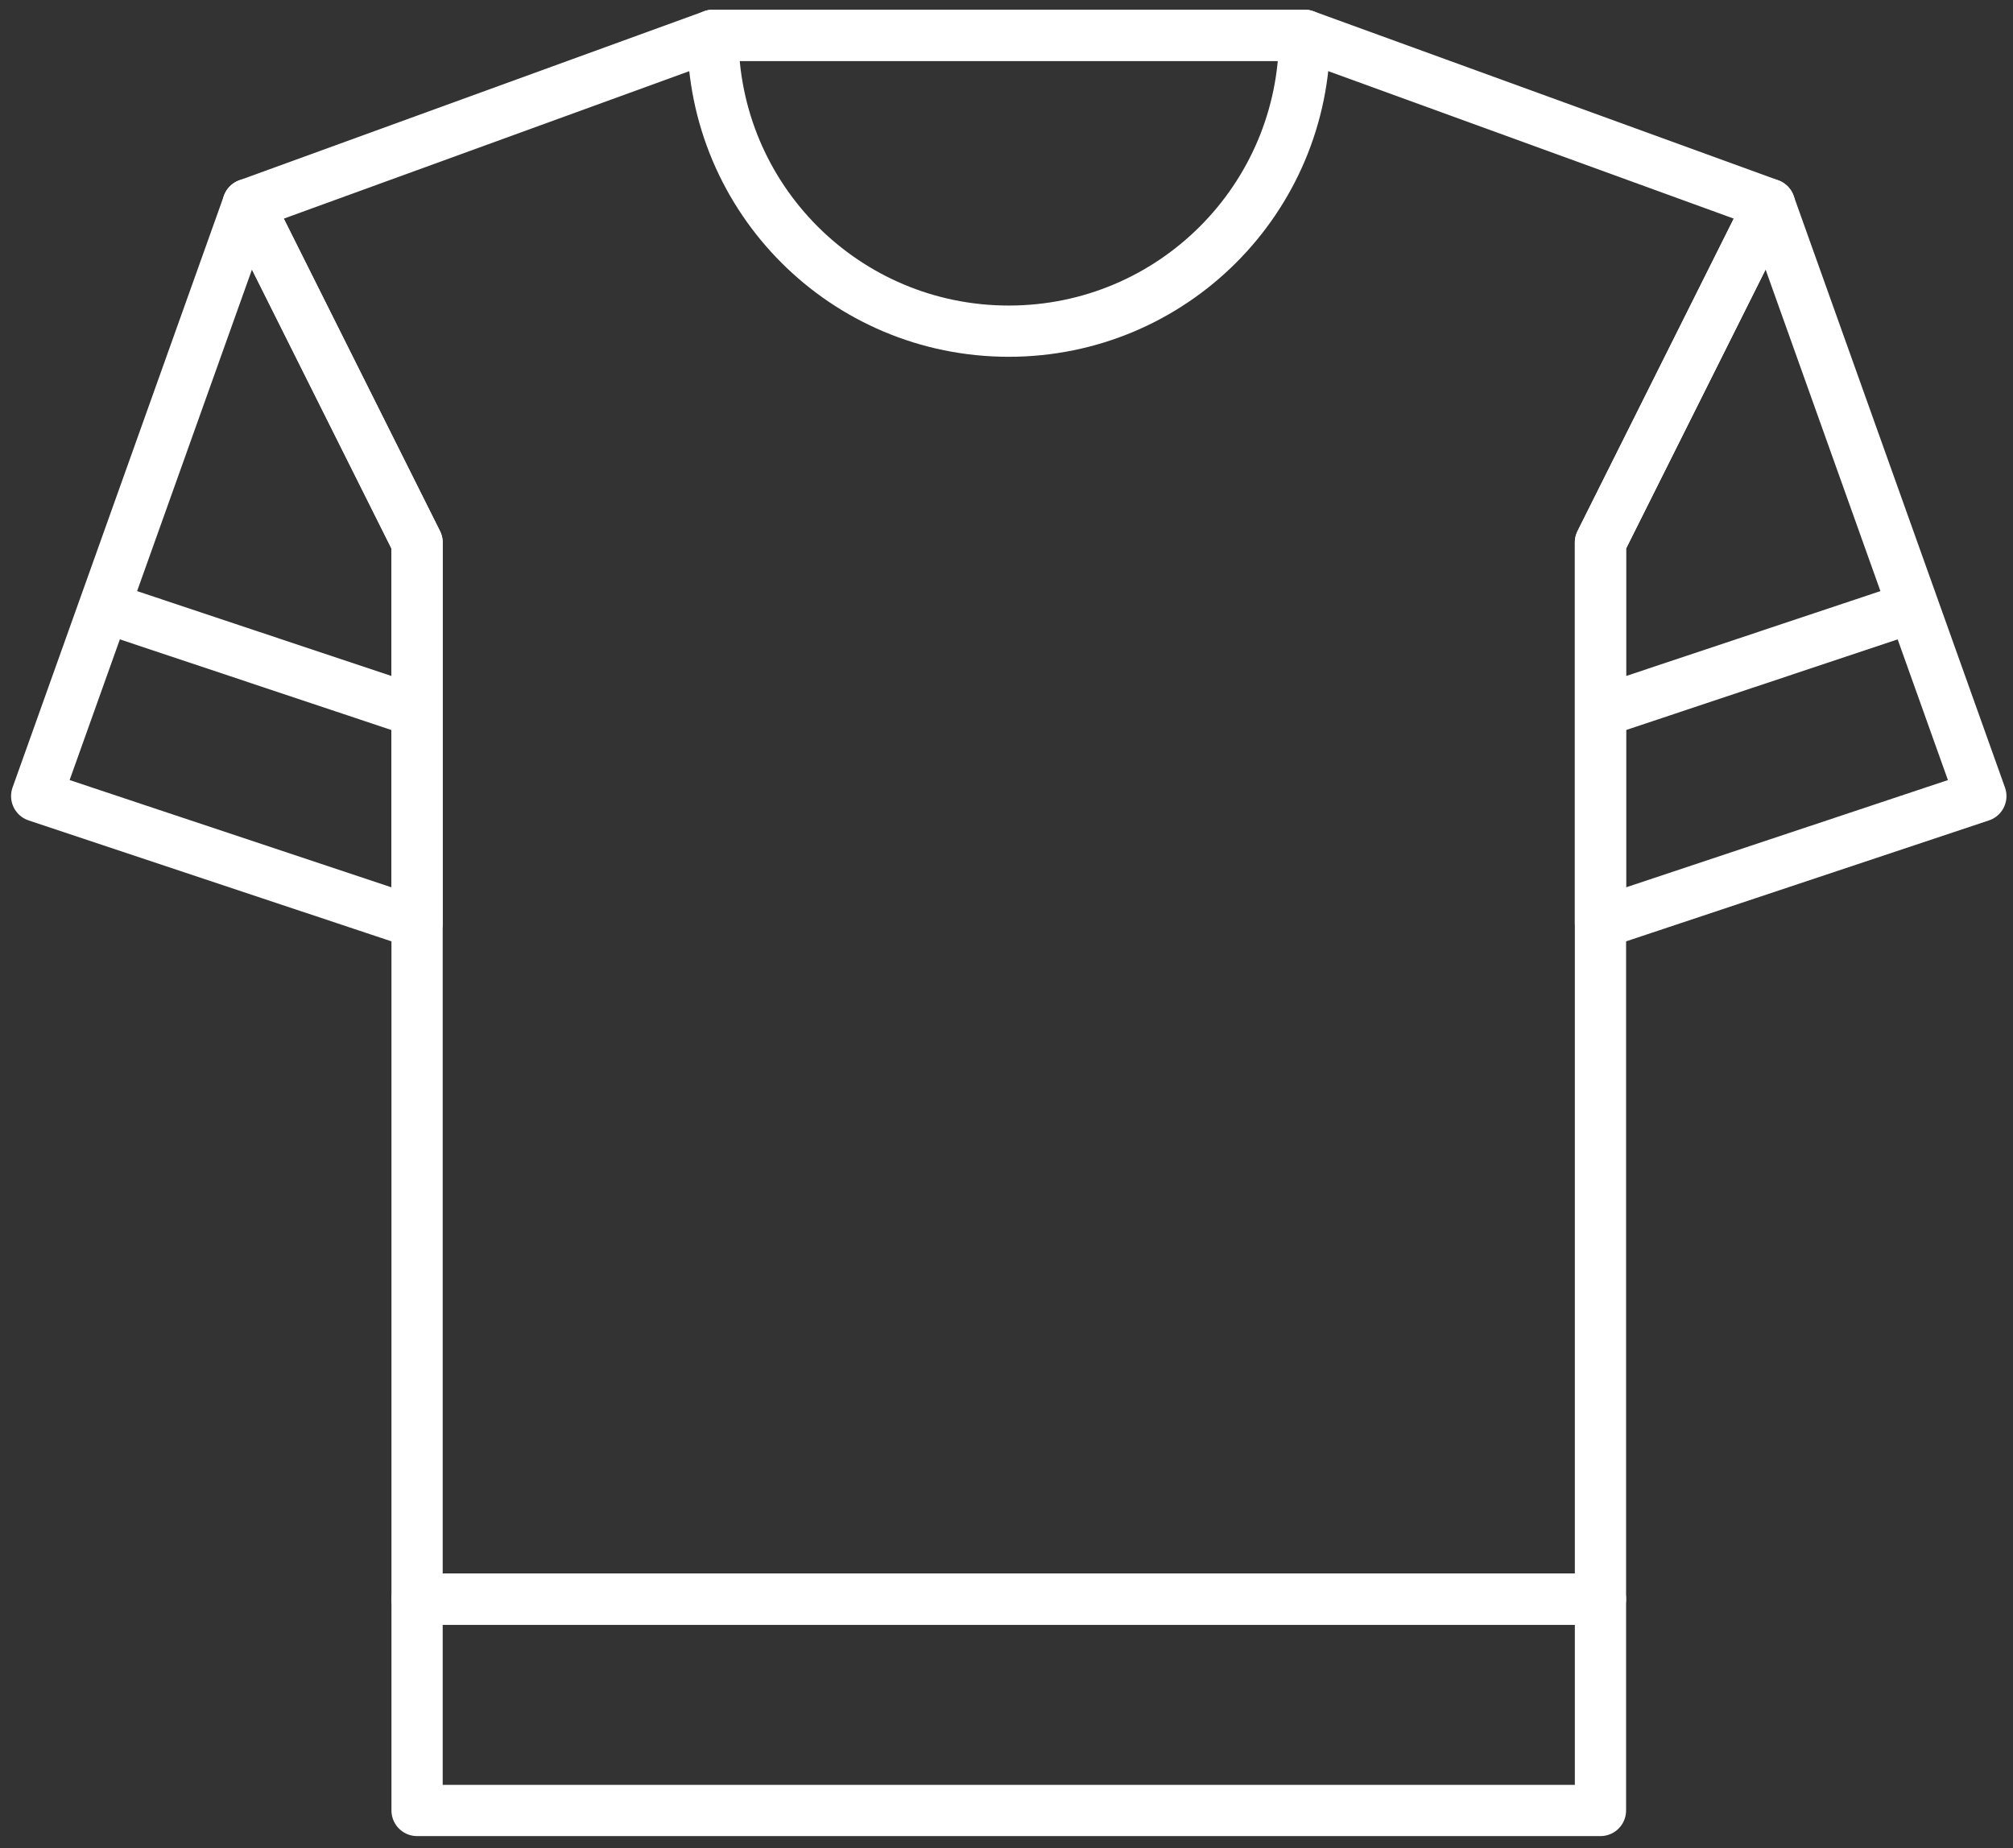
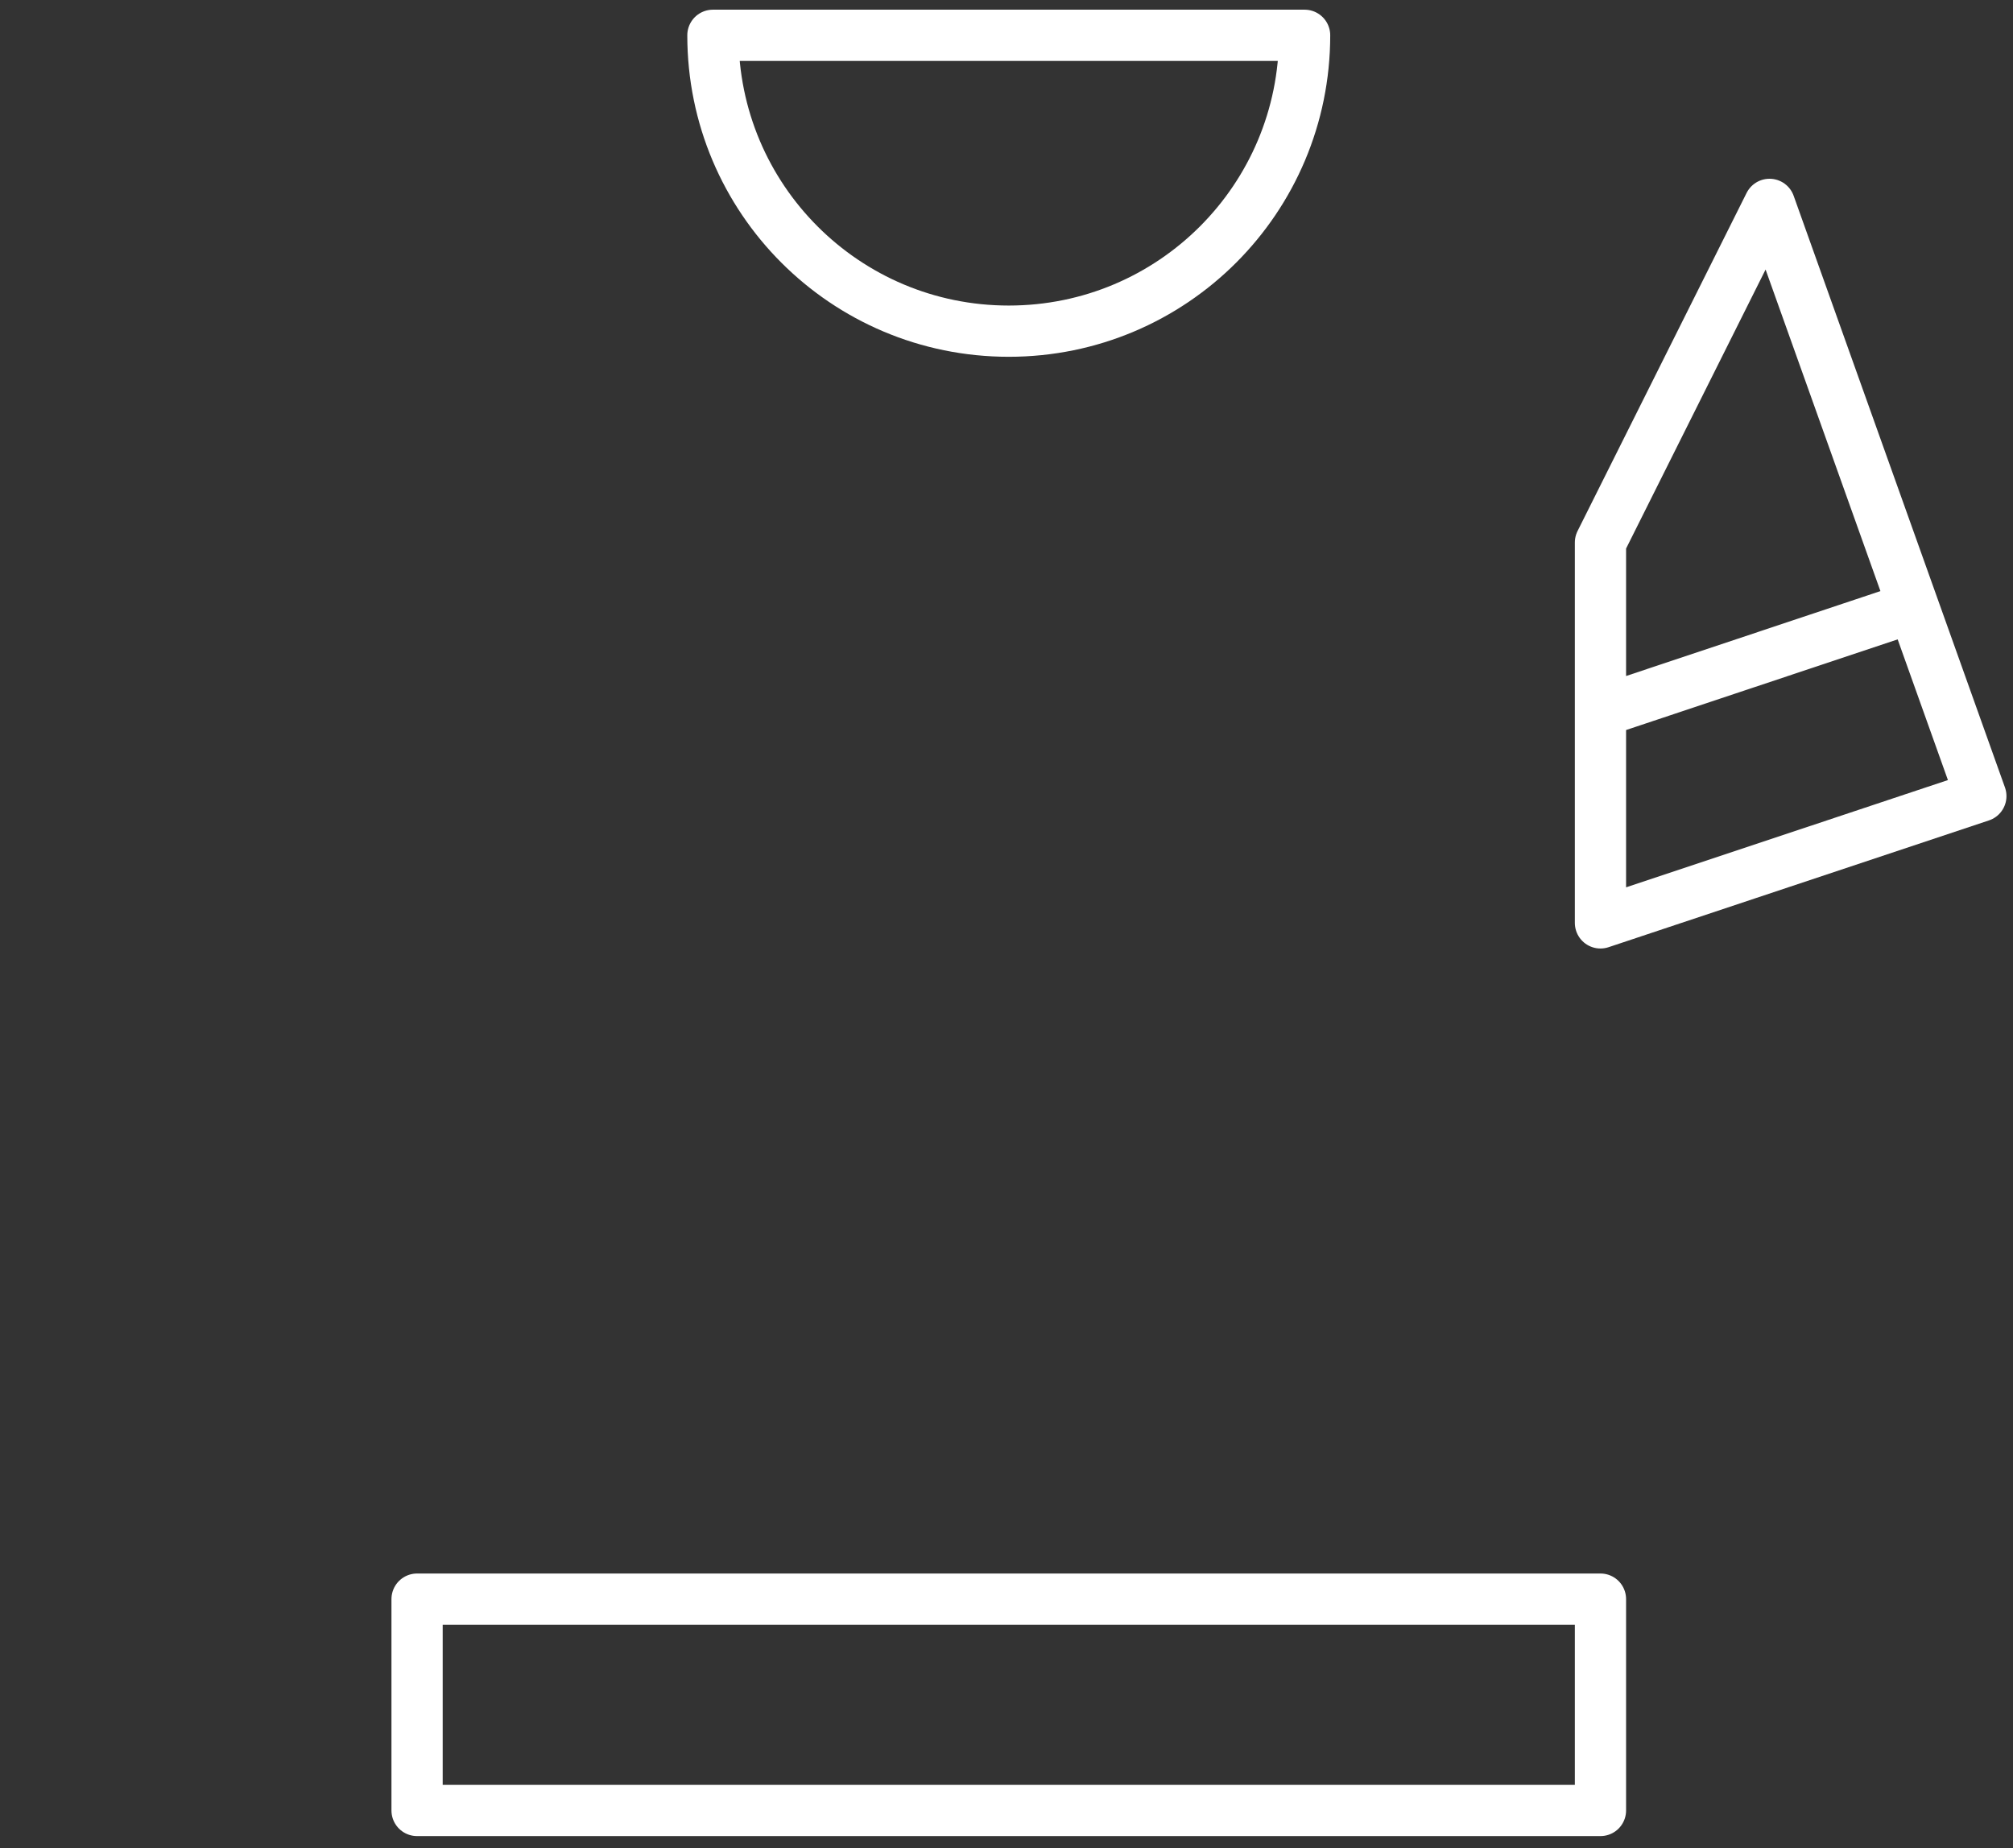
<svg xmlns="http://www.w3.org/2000/svg" width="110" height="101" viewBox="0 0 110 101" fill="none">
  <rect x="0" y="0" width="110" height="101" fill="#333333" stroke="none" />
  <path d="M71.29 1.929C71.29 10.867 64.062 18.096 55.124 18.096C46.186 18.096 38.957 10.867 38.957 1.929H71.29Z" stroke="white" stroke-width="2.8" stroke-linecap="round" stroke-linejoin="round" />
  <path d="M87.457 87.381H22.791V98.929H87.457V87.381Z" stroke="white" stroke-width="2.8" stroke-linecap="round" stroke-linejoin="round" />
-   <path d="M71.291 1.929H55.124H38.958L13.553 11.167L22.791 29.643V50.429V87.382H87.457V50.429V29.643L96.696 11.167L71.291 1.929Z" stroke="white" stroke-width="2.8" stroke-linecap="round" stroke-linejoin="round" />
  <path d="M96.695 11.168L87.457 29.644V38.882L104.548 33.177L87.457 38.882V50.429L108.243 43.501L96.695 11.168Z" stroke="white" stroke-width="2.8" stroke-linecap="round" stroke-linejoin="round" />
-   <path d="M13.553 11.168L2.005 43.501L22.791 50.429V38.882L5.7 33.177L22.791 38.882V29.644L13.553 11.168Z" stroke="white" stroke-width="2.8" stroke-linecap="round" stroke-linejoin="round" />
</svg>